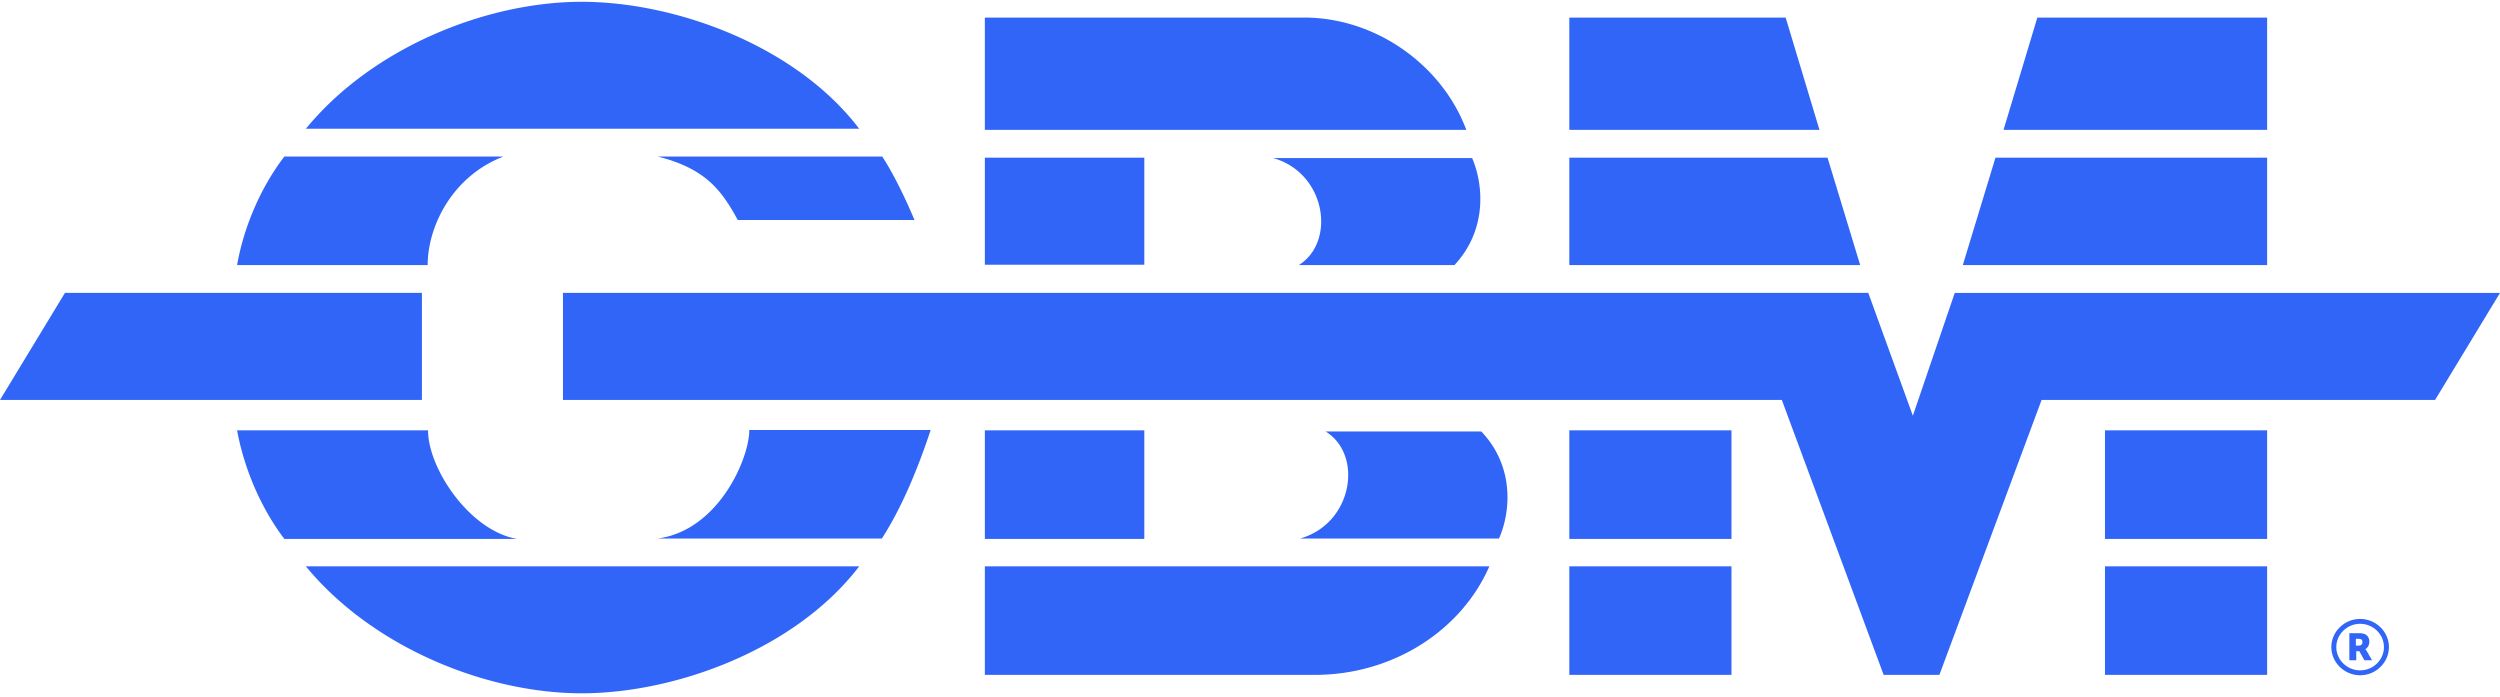
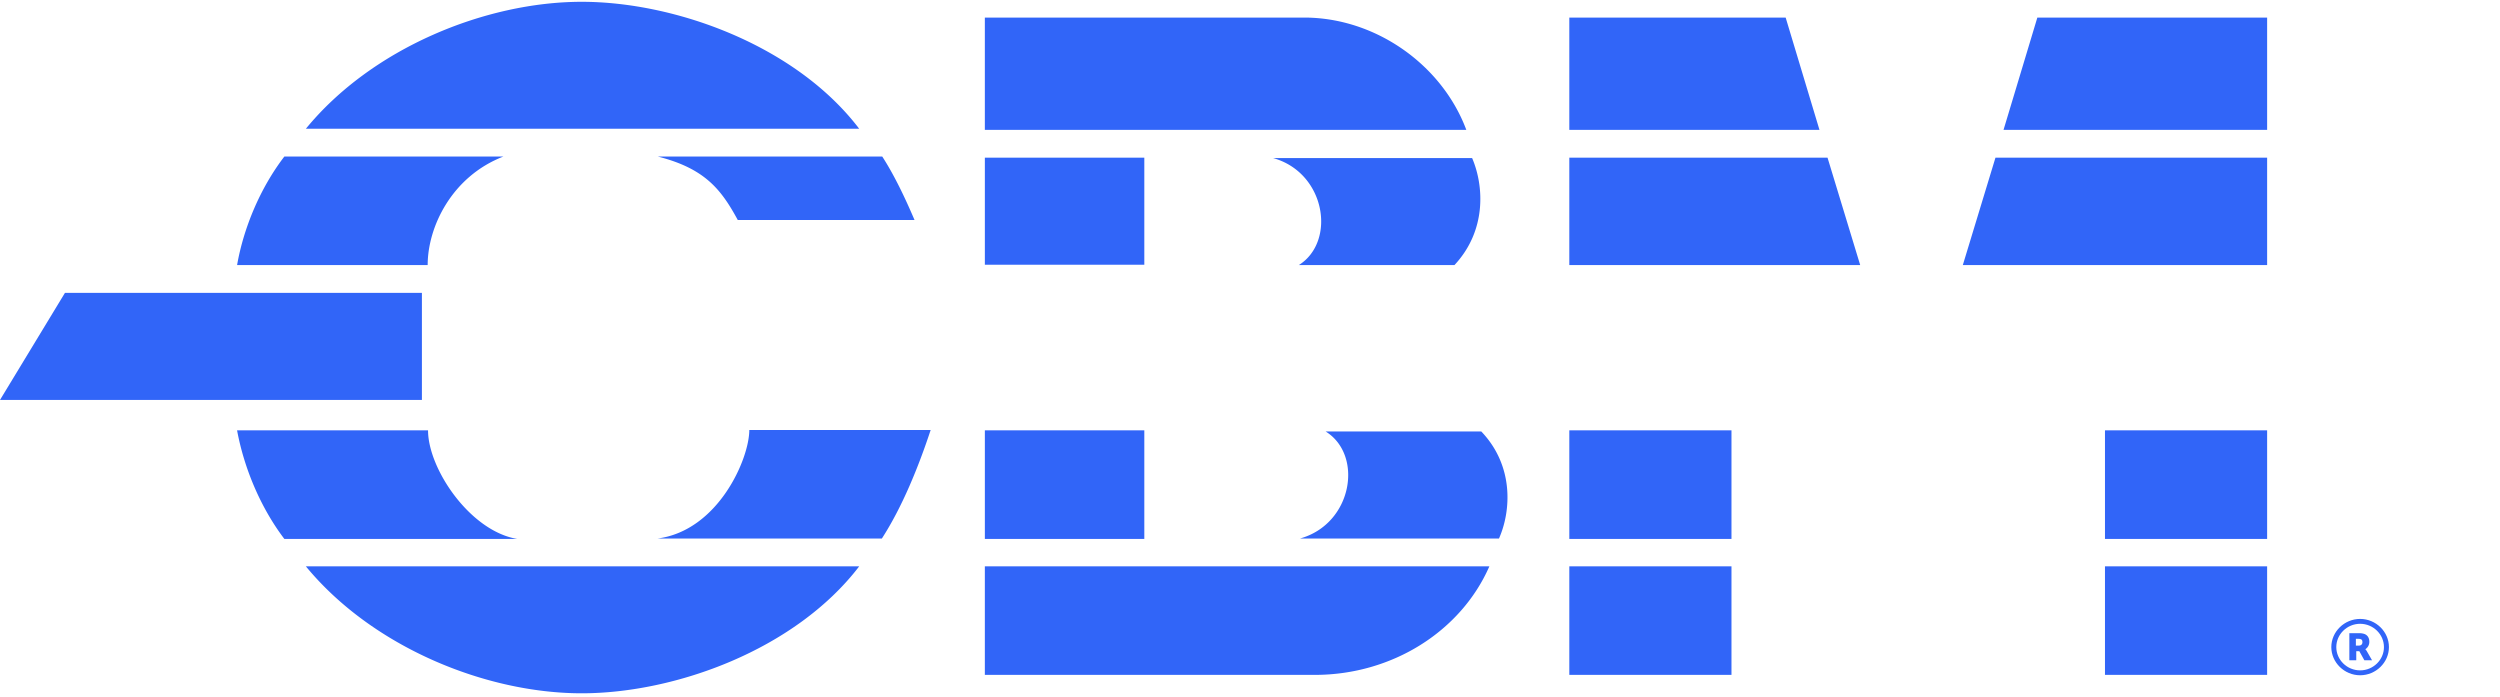
<svg xmlns="http://www.w3.org/2000/svg" width="208" height="58" fill="none">
  <path fill="#3165F8" d="M196.363 51.494c-1.311 0-2.398 1.063-2.398 2.344s1.087 2.344 2.398 2.344c1.31 0 2.397-1.063 2.397-2.344s-1.087-2.344-2.397-2.344Zm0 4.281c-1.087 0-1.983-.875-1.983-1.937 0-1.063.896-1.938 1.983-1.938 1.087 0 1.982.875 1.982 1.938 0 1.062-.895 1.937-1.982 1.937Z" />
  <path fill="#3165F8" d="M196.777 54.025a.718.718 0 0 0 .351-.625c0-.343-.16-.562-.415-.656a1.356 1.356 0 0 0-.448-.062h-.799v2.25h.575v-.75h.256l.416.75h.639l-.448-.782-.095-.125h-.032Zm-.512-.312h-.256v-.563h.192c.288 0 .352.094.352.282 0 .187-.128.28-.288.28Zm-7.64-52.251h-19.118l-2.814 9.344h21.932V1.462Zm0 11.657h-22.603l-2.717 8.937h25.32V13.12Zm0 22.687h-13.491v9.032h13.491v-9.032ZM148.567 1.462h-18v9.344h20.813l-2.813-9.344Zm40.058 45.658h-13.491v9.03h13.491v-9.03Zm-36.574-34.001h-21.484v8.937h24.202l-2.718-8.937ZM108.506 1.462H81.939v9.344h40.058c-2.014-5.406-7.545-9.344-13.491-9.344Zm-.445 20.594h12.948c2.685-2.875 2.462-6.593 1.471-8.906h-16.561c4.38 1.219 5.275 6.938 2.142 8.906Zm35.998 13.75h-13.492v9.032h13.492v-9.032Zm0 11.314h-13.492v9.03h13.492v-9.03ZM110.296 35.9c3.165 1.969 2.238 7.688-2.142 8.907h16.561c1.023-2.313 1.247-6.063-1.471-8.907h-12.948Zm-15.09-22.781H81.94v8.906h13.267V13.12Zm-33.855 5.187H76.09c-.8-1.875-1.695-3.75-2.686-5.281h-18.67c3.932 1 5.274 2.75 6.65 5.281h-.033ZM81.939 56.15H109.4c6.426 0 12.149-3.625 14.515-9.03H81.939v9.03Zm13.267-20.344H81.94v9.032h13.267v-9.032ZM48.403.15c-7.993 0-17.456 3.844-22.955 10.563h46.038C66.21 3.775 56.172.15 48.403.15Zm6.298 44.656h18.67c1.695-2.625 3.038-5.937 4.061-9.03h-15.09c0 2.405-2.59 8.374-7.64 9.03ZM41.88 13.025H23.657c-2.014 2.625-3.389 5.938-3.932 9.031h15.857c0-3.187 2.014-7.375 6.298-9.031Zm6.523 44.657c7.769 0 17.776-3.625 23.083-10.563H25.448c5.531 6.719 14.962 10.563 22.955 10.563ZM35.582 35.806H19.725c.575 3.094 1.918 6.375 3.932 9.032h19.374c-3.932-.657-7.417-5.844-7.417-9.032h-.032Zm-.479-11.437h-29.7L0 33.275h35.103V24.37Z" />
-   <path fill="#3165F8" d="m162.635 24.369-3.485 10.219-3.709-10.219H46.838v8.906h101.41l8.472 22.876h4.636l8.504-22.876h32.738L208 24.37h-45.365Z" />
</svg>